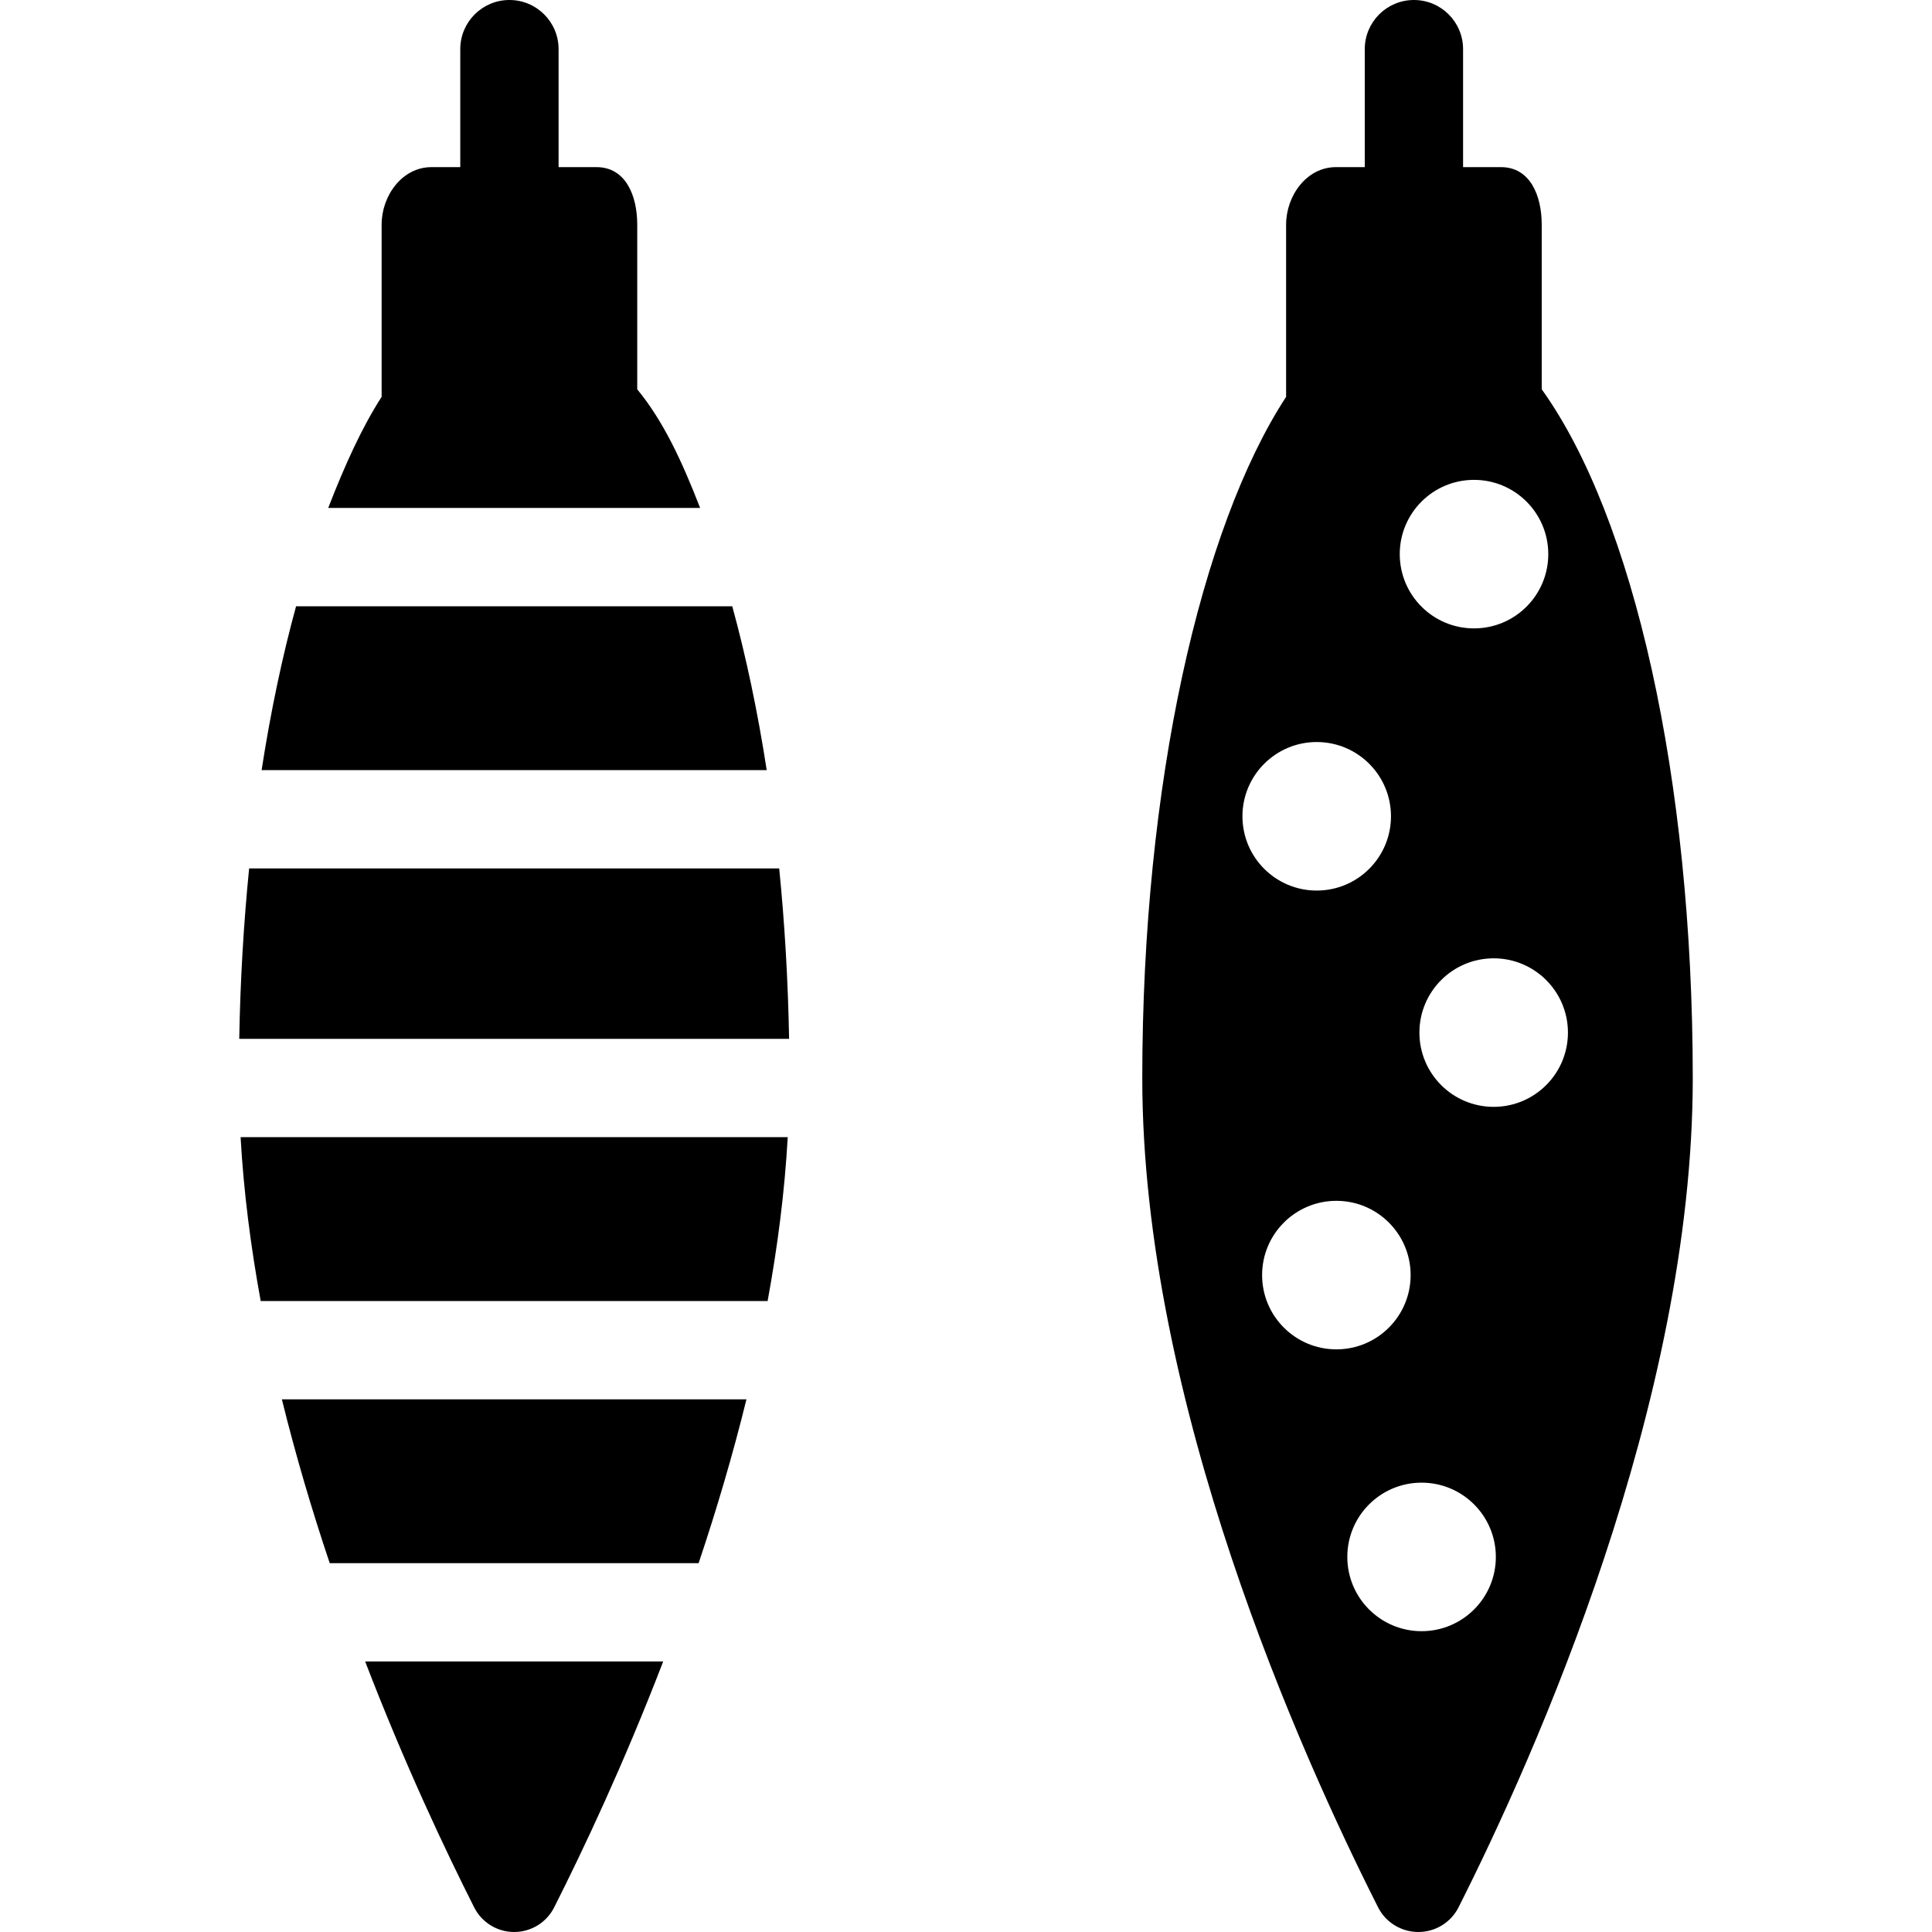
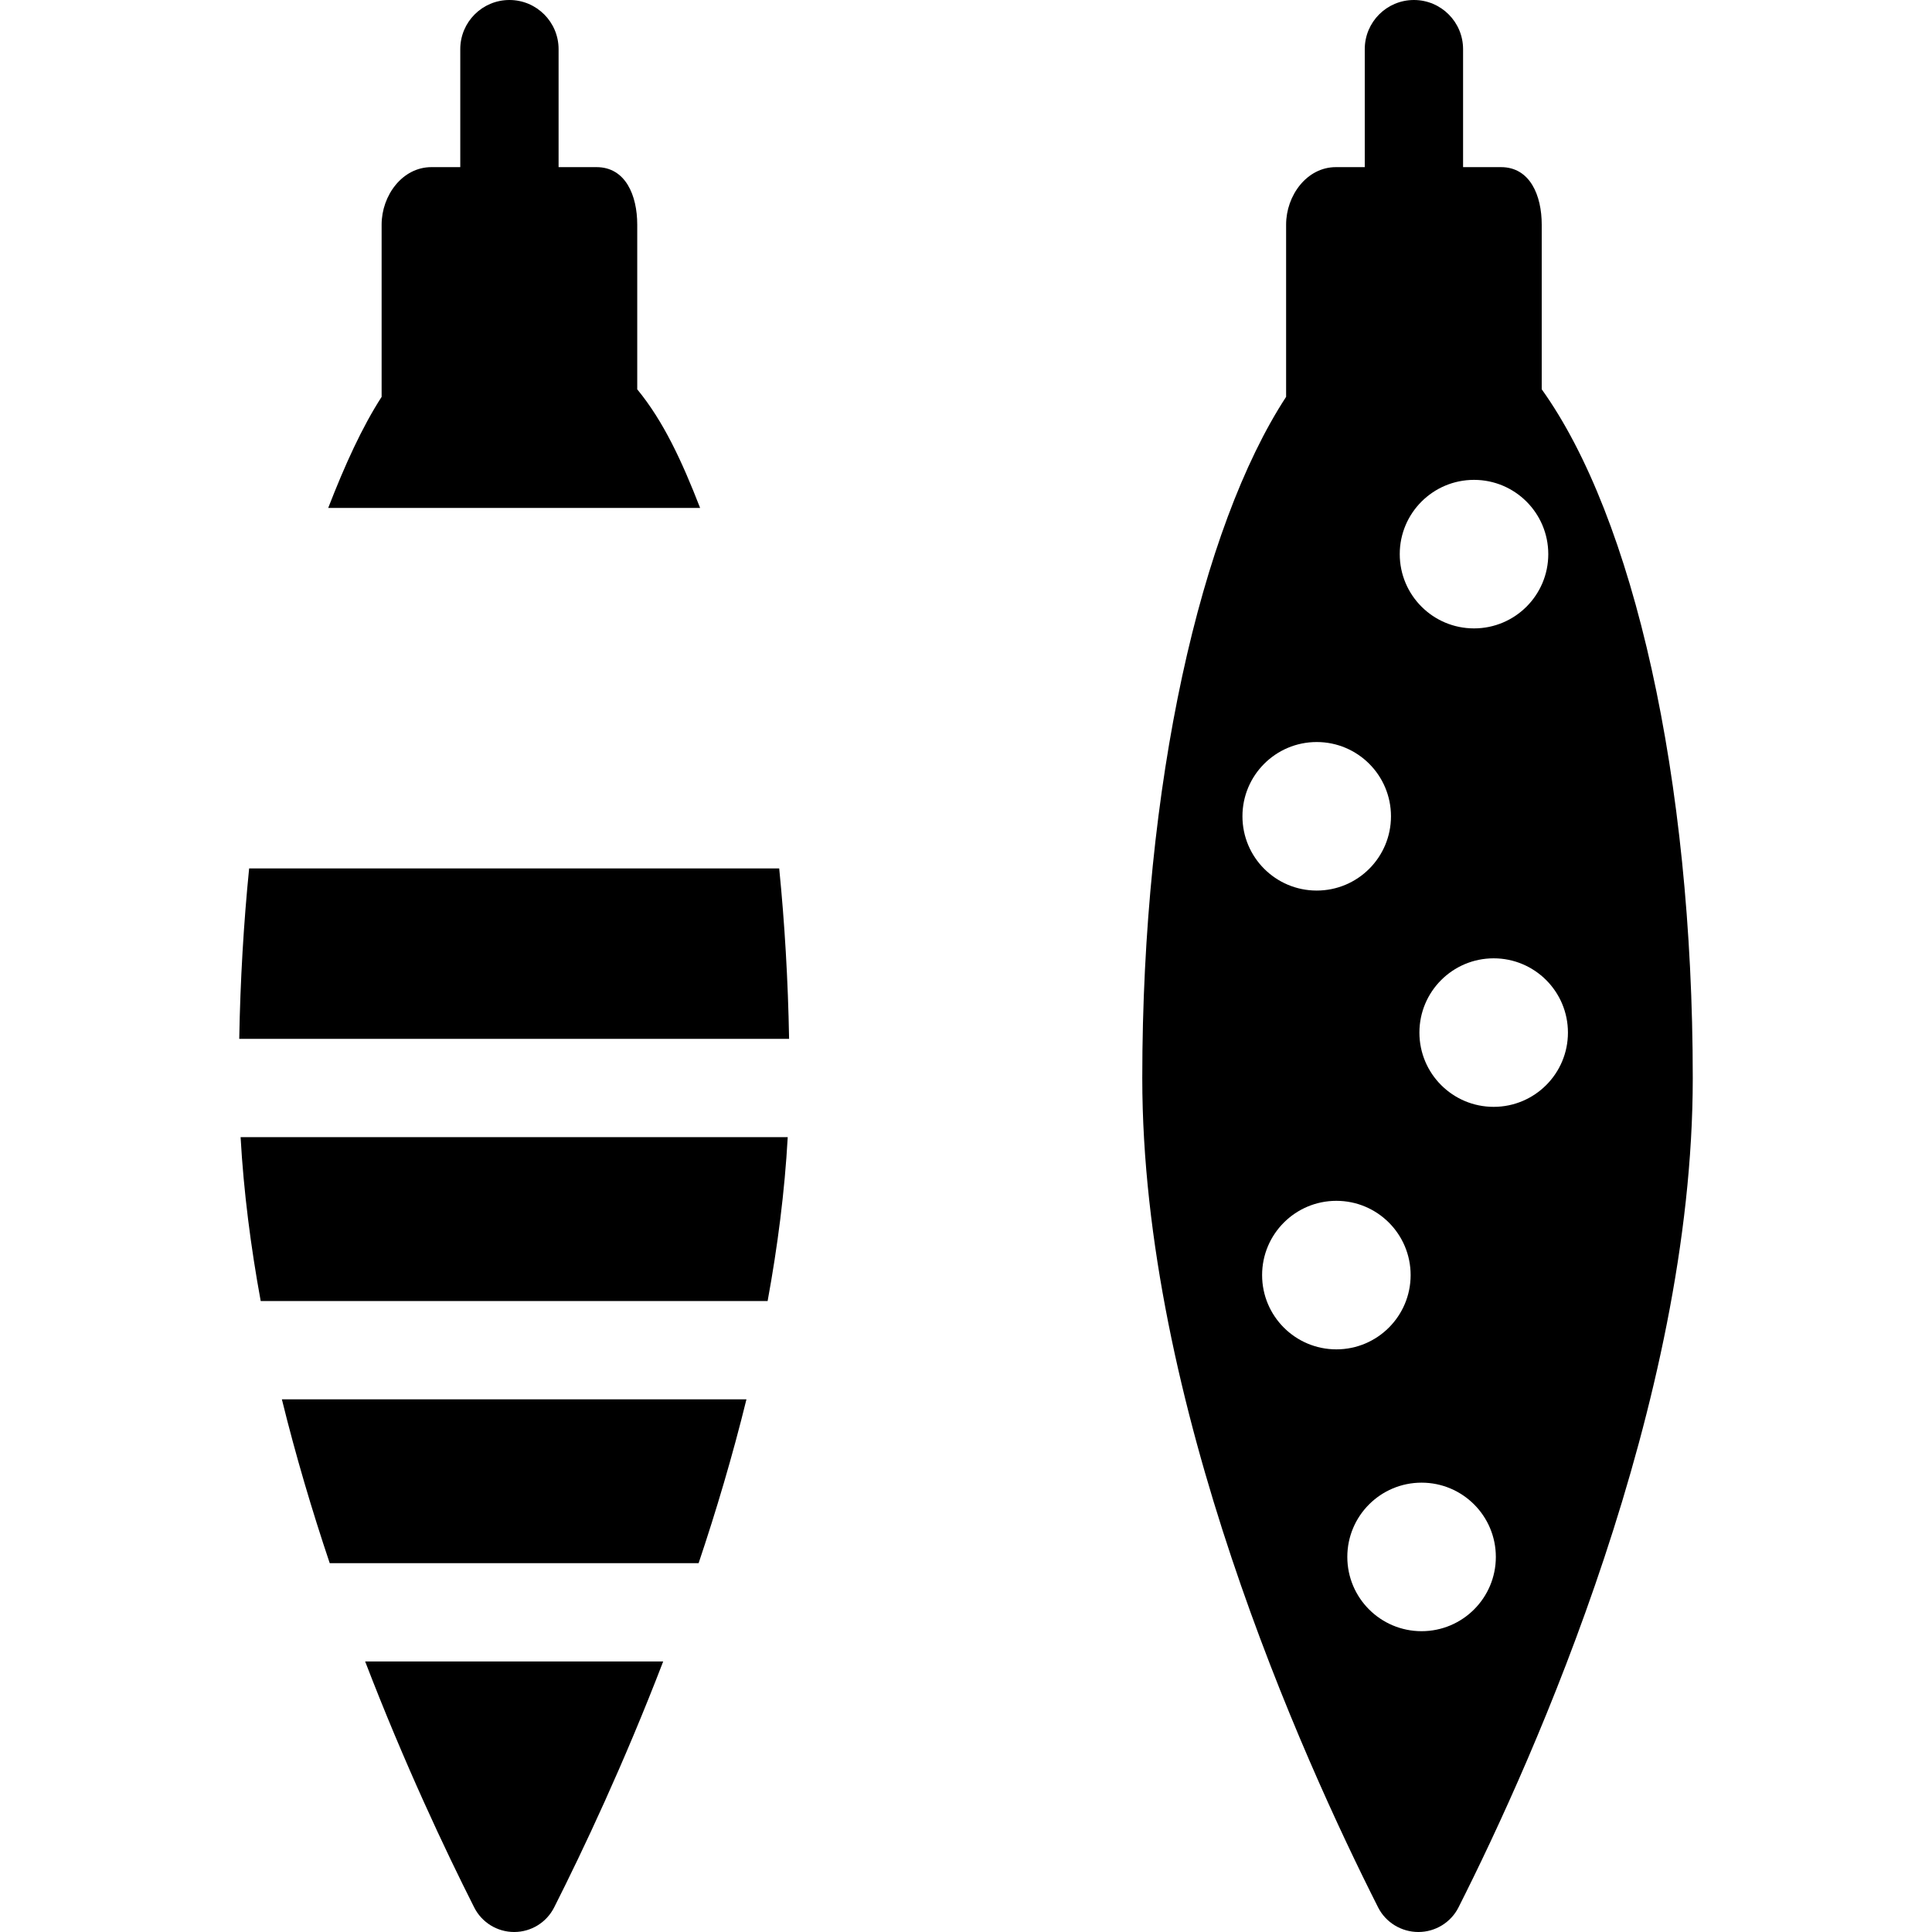
<svg xmlns="http://www.w3.org/2000/svg" fill="#000000" height="800px" width="800px" version="1.1" id="Capa_1" viewBox="0 0 294.773 294.773" xml:space="preserve">
  <g>
    <path d="M39.776,198.5h77.344c1.52-8.289,2.603-16.675,3.067-25H36.709C37.175,181.825,38.257,190.211,39.776,198.5z" />
-     <path d="M111.723,92.5H45.174c-2.099,7.646-3.871,16.032-5.259,25h77.066C115.594,108.532,113.821,100.146,111.723,92.5z" />
    <path d="M38.012,132.5c-0.833,8.33-1.35,17.033-1.51,26h83.893c-0.16-8.967-0.677-17.67-1.51-26H38.012z" />
    <path d="M72.352,291.027c1.162,2.3,3.522,3.747,6.1,3.746c2.577-0.001,4.935-1.451,6.097-3.752   c4.406-8.72,10.616-21.868,16.636-37.522H55.713C61.733,269.156,67.945,282.307,72.352,291.027z" />
    <path d="M106.82,77.5c-2.771-7.136-5.594-13.238-9.594-18.097V34.27c0-4.439-1.772-8.77-6.214-8.77h-5.786v-18   c0-4.143-3.357-7.5-7.5-7.5s-7.5,3.357-7.5,7.5v18h-4.403c-4.441,0-7.597,4.33-7.597,8.77v26.279   c-3,4.659-5.594,10.366-8.15,16.951H106.82z" />
    <path d="M50.308,238.5h56.282c2.68-7.976,5.178-16.374,7.3-25H43.007C45.129,222.125,47.627,230.523,50.308,238.5z" />
    <path d="M235.227,59.396V34.27c0-4.439-1.773-8.77-6.214-8.77h-5.786v-18c0-4.143-3.357-7.5-7.5-7.5c-4.143,0-7.5,3.357-7.5,7.5v18   h-4.403c-4.441,0-7.597,4.33-7.597,8.77v26.278c-13,19.921-21.945,58.999-21.945,103.952c0,49.528,24.342,103.481,35.987,126.527   c1.162,2.3,3.564,3.747,6.141,3.746c2.577-0.001,4.955-1.451,6.118-3.752c11.646-23.048,35.744-76.996,35.744-126.522   C258.271,118.667,249.227,78.938,235.227,59.396z M224.896,73.215c6.258,0,11.331,5.073,11.331,11.331   c0,6.258-5.073,11.331-11.331,11.331c-6.259,0-11.331-5.073-11.331-11.331C213.564,78.288,218.637,73.215,224.896,73.215z    M200.896,113.215c6.258,0,11.331,5.073,11.331,11.331s-5.073,11.331-11.331,11.331c-6.259,0-11.331-5.073-11.331-11.331   S194.637,113.215,200.896,113.215z M192.564,194.546c0-6.258,5.072-11.331,11.331-11.331c6.258,0,11.331,5.073,11.331,11.331   s-5.073,11.331-11.331,11.331C197.637,205.877,192.564,200.804,192.564,194.546z M216.896,248.877   c-6.259,0-11.331-5.073-11.331-11.331s5.072-11.331,11.331-11.331c6.258,0,11.331,5.073,11.331,11.331   S223.153,248.877,216.896,248.877z M227.896,168.877c-6.259,0-11.331-5.073-11.331-11.331s5.072-11.331,11.331-11.331   c6.258,0,11.331,5.073,11.331,11.331S234.153,168.877,227.896,168.877z" />
  </g>
</svg>